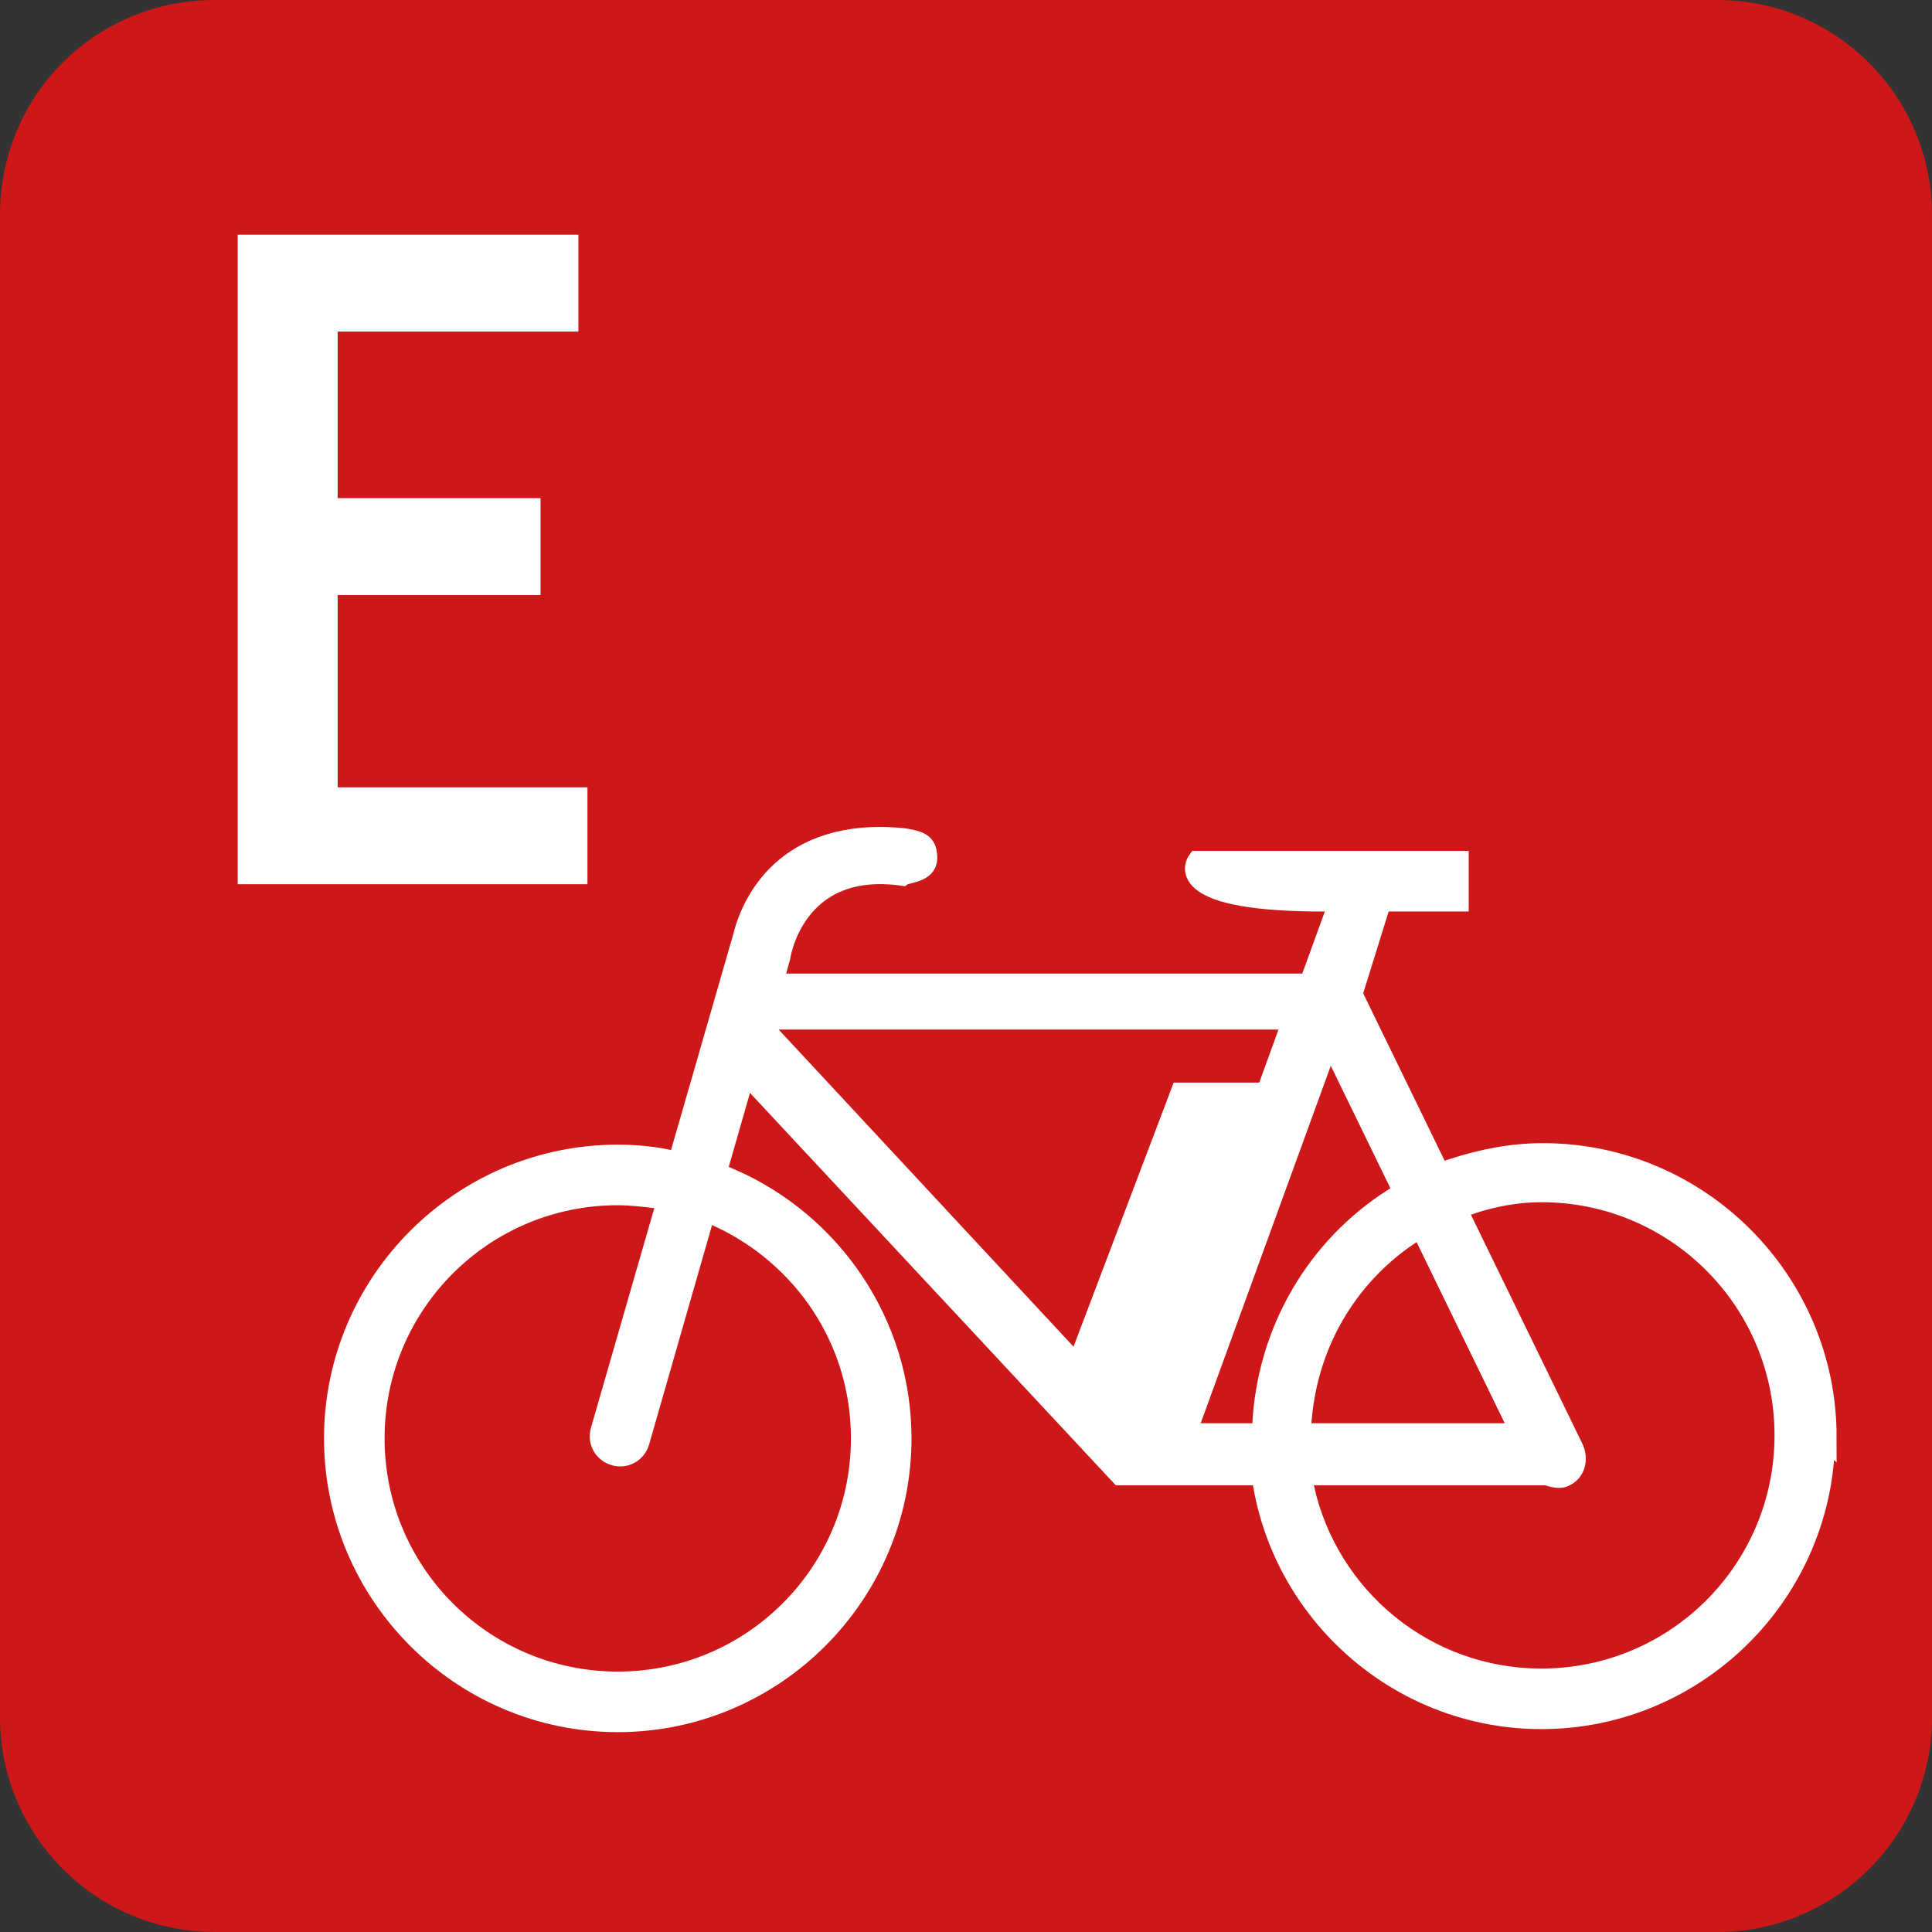
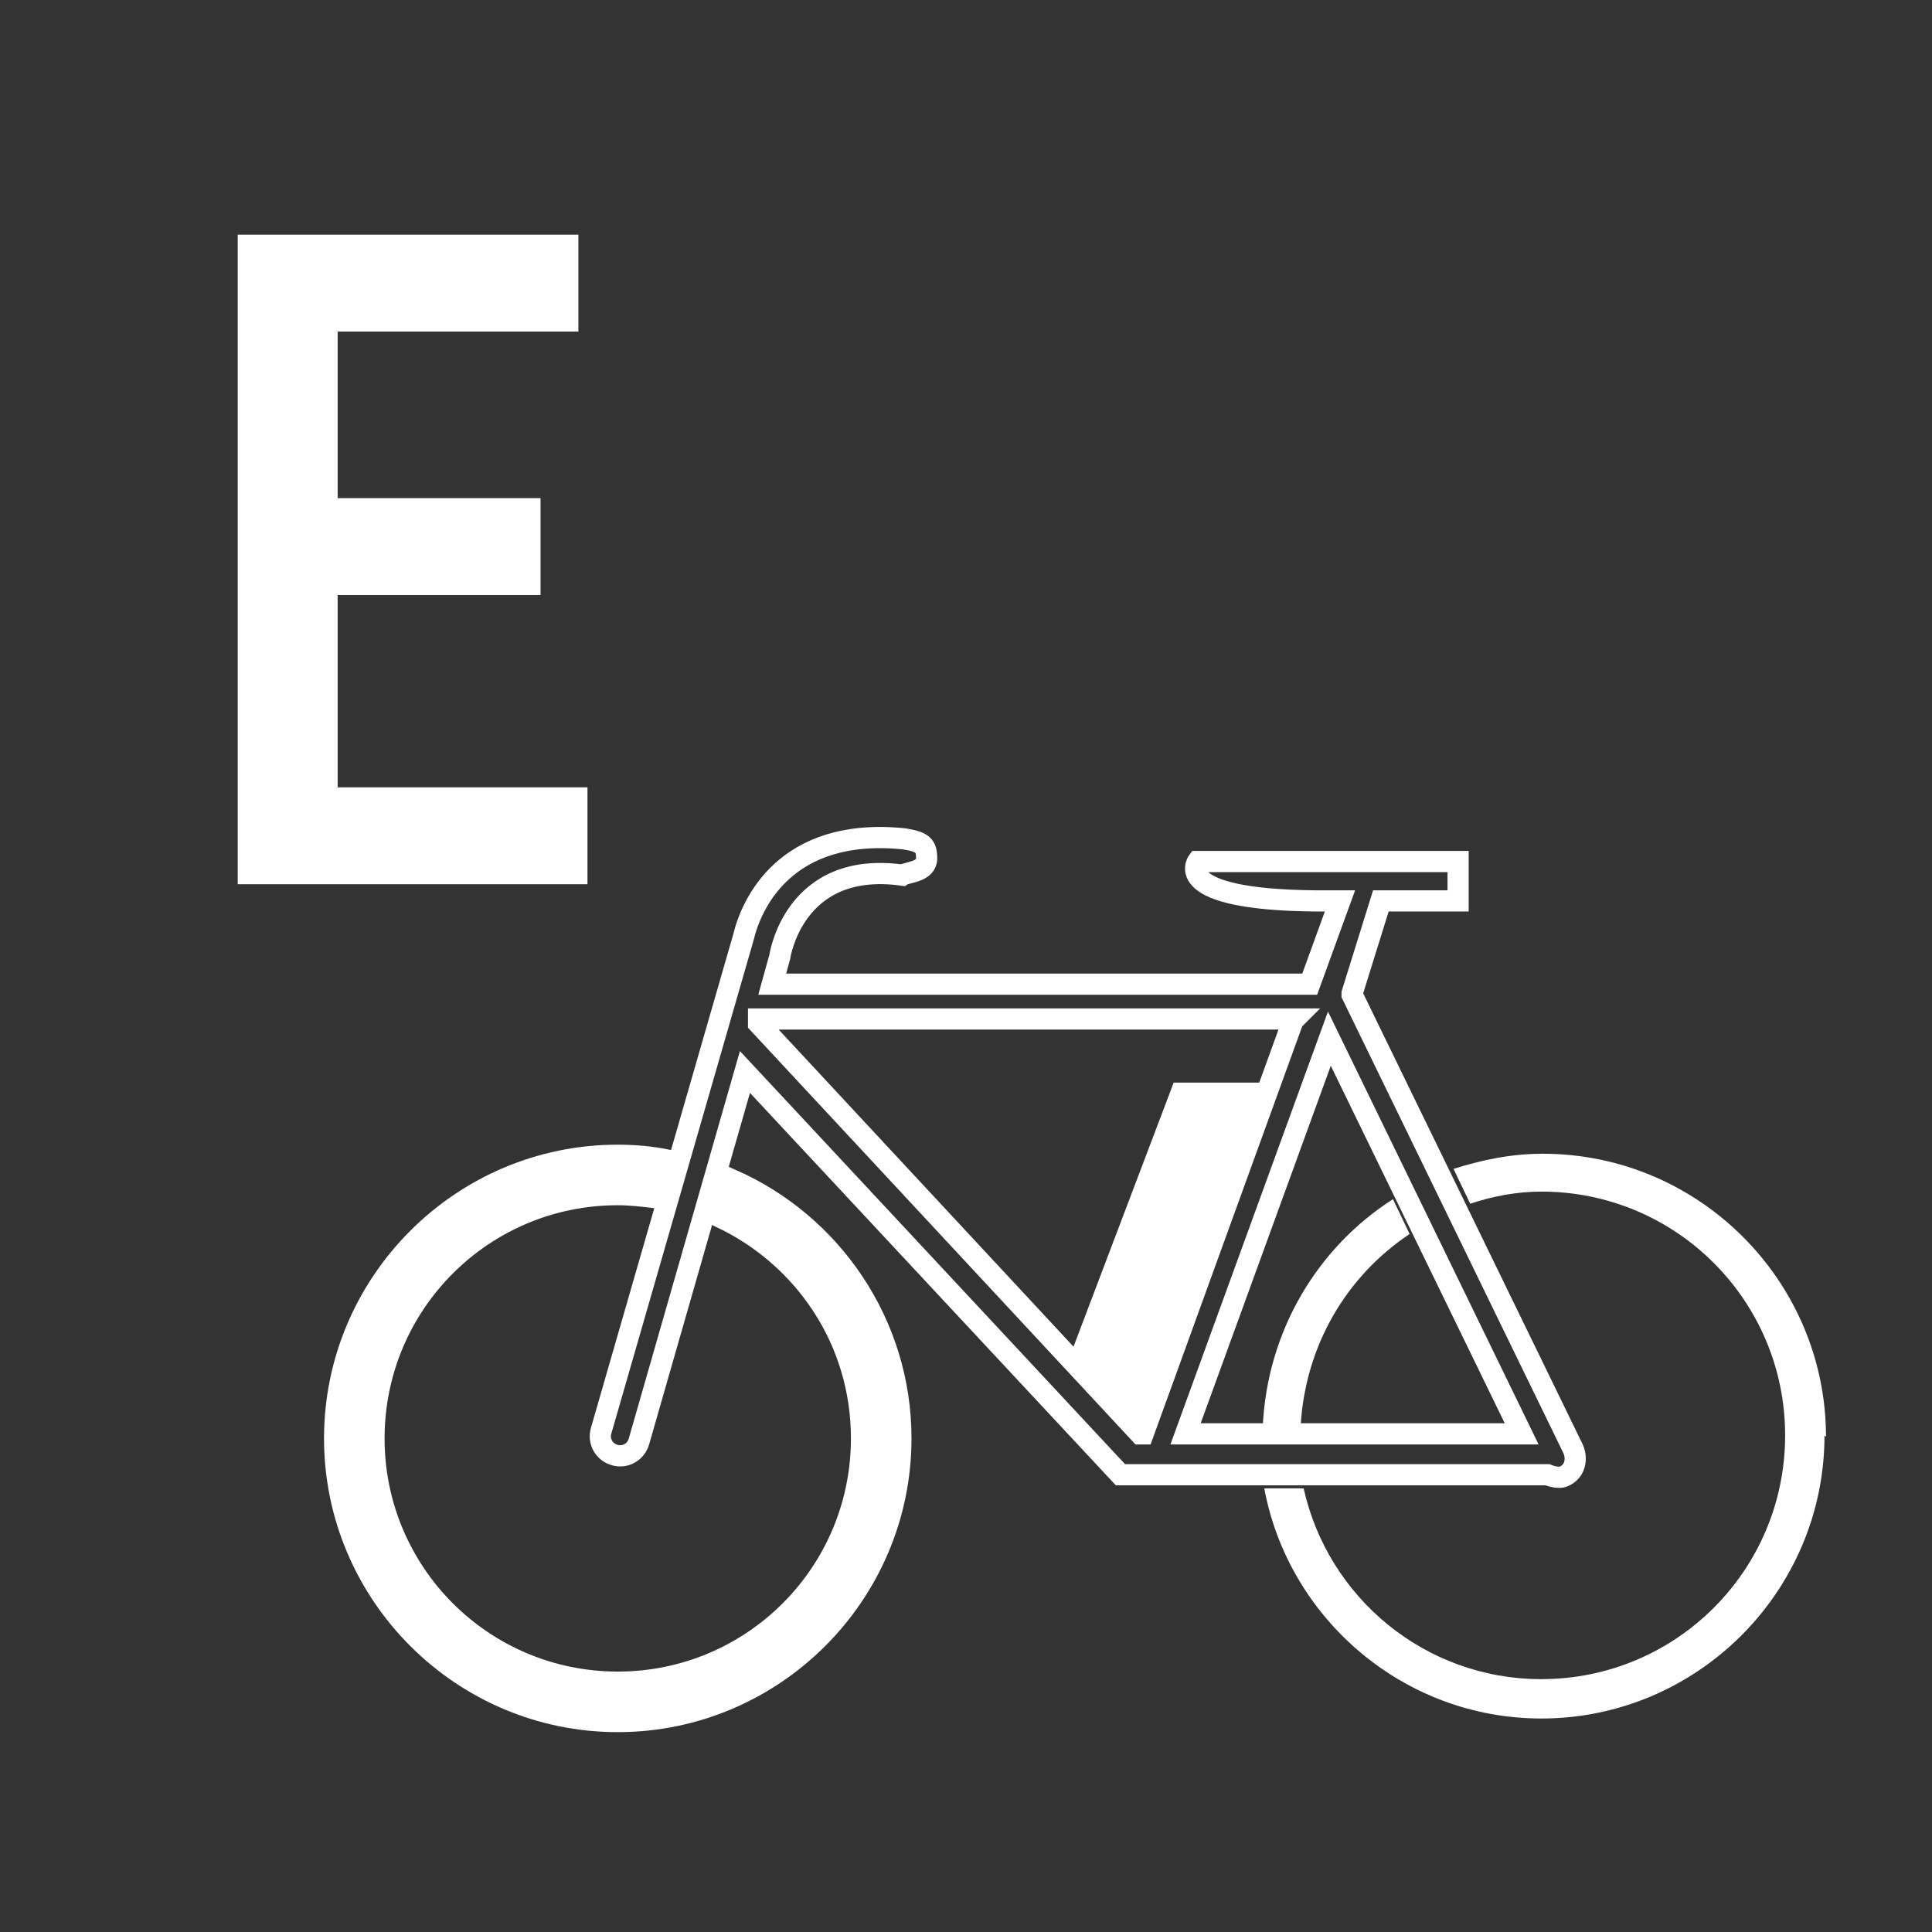
<svg xmlns="http://www.w3.org/2000/svg" id="Ebene_1" data-name="Ebene 1" viewBox="0 0 12.76 12.76">
  <rect x="0" y="0" width="12.76" height="12.76" fill="#333333" stroke="none" />
  <defs>
    <style>
      .cls-1, .cls-2, .cls-3, .cls-4 {
        fill: none;
      }

      .cls-5 {
        fill: #cd1719;
      }

      .cls-6 {
        fill: #fff;
      }

      .cls-2 {
        stroke-width: .14px;
      }

      .cls-2, .cls-3, .cls-4 {
        stroke: #fff;
      }

      .cls-3 {
        stroke-width: .14px;
      }

      .cls-4 {
        stroke-width: .14px;
      }

      .cls-7 {
        clip-path: url(#clippath);
      }
    </style>
    <clipPath id="clippath">
-       <rect class="cls-1" y="0" width="12.76" height="12.76" />
-     </clipPath>
+       </clipPath>
  </defs>
  <g class="cls-7">
    <path class="cls-5" d="M1.42,0C.63,0,0,.63,0,1.42v9.92c0,.78.63,1.42,1.42,1.42h9.92c.78,0,1.42-.63,1.42-1.42V1.42c0-.78-.63-1.42-1.42-1.42H1.42Z" />
  </g>
  <path class="cls-6" d="M4.83,7.79l-.07.25c.55.26.93.81.93,1.46,0,.89-.72,1.61-1.61,1.61s-1.61-.72-1.61-1.61.72-1.61,1.61-1.61c.08,0,.17.01.25.02l.07-.25c-.1-.02-.21-.03-.32-.03-1.03,0-1.87.84-1.87,1.87s.84,1.87,1.87,1.87,1.87-.84,1.87-1.87c0-.76-.46-1.42-1.12-1.71h0Z" />
  <path class="cls-4" d="M4.83,7.79l-.07.25c.55.26.93.81.93,1.46,0,.89-.72,1.61-1.61,1.61s-1.61-.72-1.61-1.61.72-1.61,1.61-1.61c.08,0,.17.01.25.02l.07-.25c-.1-.02-.21-.03-.32-.03-1.03,0-1.87.84-1.87,1.87s.84,1.87,1.87,1.87,1.87-.84,1.87-1.87c0-.76-.46-1.42-1.12-1.71h0Z" />
  <path class="cls-6" d="M12.06,9.49c0-1.03-.84-1.87-1.87-1.87-.21,0-.4.04-.59.1l.11.23c.15-.05.31-.08.47-.08.89,0,1.61.72,1.61,1.61s-.72,1.61-1.61,1.61c-.77,0-1.41-.54-1.57-1.26h-.26c.16.86.92,1.52,1.83,1.52,1.03,0,1.87-.84,1.87-1.87h0ZM8.59,9.42h0ZM8.34,9.42h0ZM8.34,9.42h.25c.03-.53.3-.99.72-1.27l-.11-.23c-.5.32-.83.87-.86,1.5h0Z" />
-   <path class="cls-2" d="M12.06,9.49c0-1.03-.84-1.87-1.87-1.87-.21,0-.4.04-.59.1l.11.23c.15-.05.31-.08.47-.08.89,0,1.61.72,1.61,1.61s-.72,1.61-1.61,1.61c-.77,0-1.41-.54-1.57-1.26h-.26c.16.86.92,1.52,1.83,1.52,1.03,0,1.87-.84,1.87-1.87h0ZM8.59,9.42h0ZM8.34,9.42h0ZM8.34,9.42h.25c.03-.53.3-.99.72-1.27l-.11-.23c-.5.32-.83.87-.86,1.5h0Z" />
-   <path class="cls-6" d="M8.93,6.56s.19-.61.19-.61c.25,0,.51,0,.51,0v-.26h-1.72s-.18.25.77.26c0,0,.07,0,.17,0l-.2.55h-3.55l.05-.18s.09-.64.81-.54c.03-.02.16-.02.16-.11s-.03-.11-.15-.13c-.79-.08-1.01.44-1.06.65l-.94,3.26c-.02.07.02.14.09.16.07.02.14-.02.16-.09l.7-2.44,2.48,2.66h2.82s.07.03.11.01c.07-.03.09-.11.06-.18l-1.46-3h0ZM8.54,6.74l-.99,2.73h-.02l-2.52-2.71v-.03h3.54ZM10.05,9.47h-2.22l.95-2.61,1.27,2.61h0Z" />
  <path class="cls-2" d="M8.93,6.56s.19-.61.19-.61c.25,0,.51,0,.51,0v-.26h-1.72s-.18.25.77.26c0,0,.07,0,.17,0l-.2.55h-3.55l.05-.18s.09-.64.81-.54c.03-.02.16-.02.16-.11s-.03-.11-.15-.13c-.79-.08-1.01.44-1.06.65l-.94,3.26c-.02.07.02.14.09.16.07.02.14-.02.16-.09l.7-2.44,2.48,2.66h2.82s.07.03.11.01c.07-.03.09-.11.06-.18l-1.46-3h0ZM8.54,6.74l-.99,2.73h-.02l-2.52-2.71v-.03h3.54ZM10.05,9.47h-2.22l.95-2.61,1.27,2.61h0Z" />
  <polygon class="cls-6" points="7.8 7.22 7.14 8.96 7.47 9.32 8.27 7.22 7.8 7.22 7.8 7.22" />
  <polygon class="cls-3" points="7.8 7.22 7.14 8.96 7.47 9.32 8.27 7.22 7.8 7.22 7.8 7.22" />
  <polygon class="cls-6" points="1.57 5.84 3.88 5.84 3.88 5.2 2.23 5.2 2.23 3.93 3.57 3.93 3.57 3.29 2.23 3.29 2.23 2.19 3.82 2.19 3.82 1.55 1.57 1.55 1.57 5.84 1.57 5.84" />
</svg>